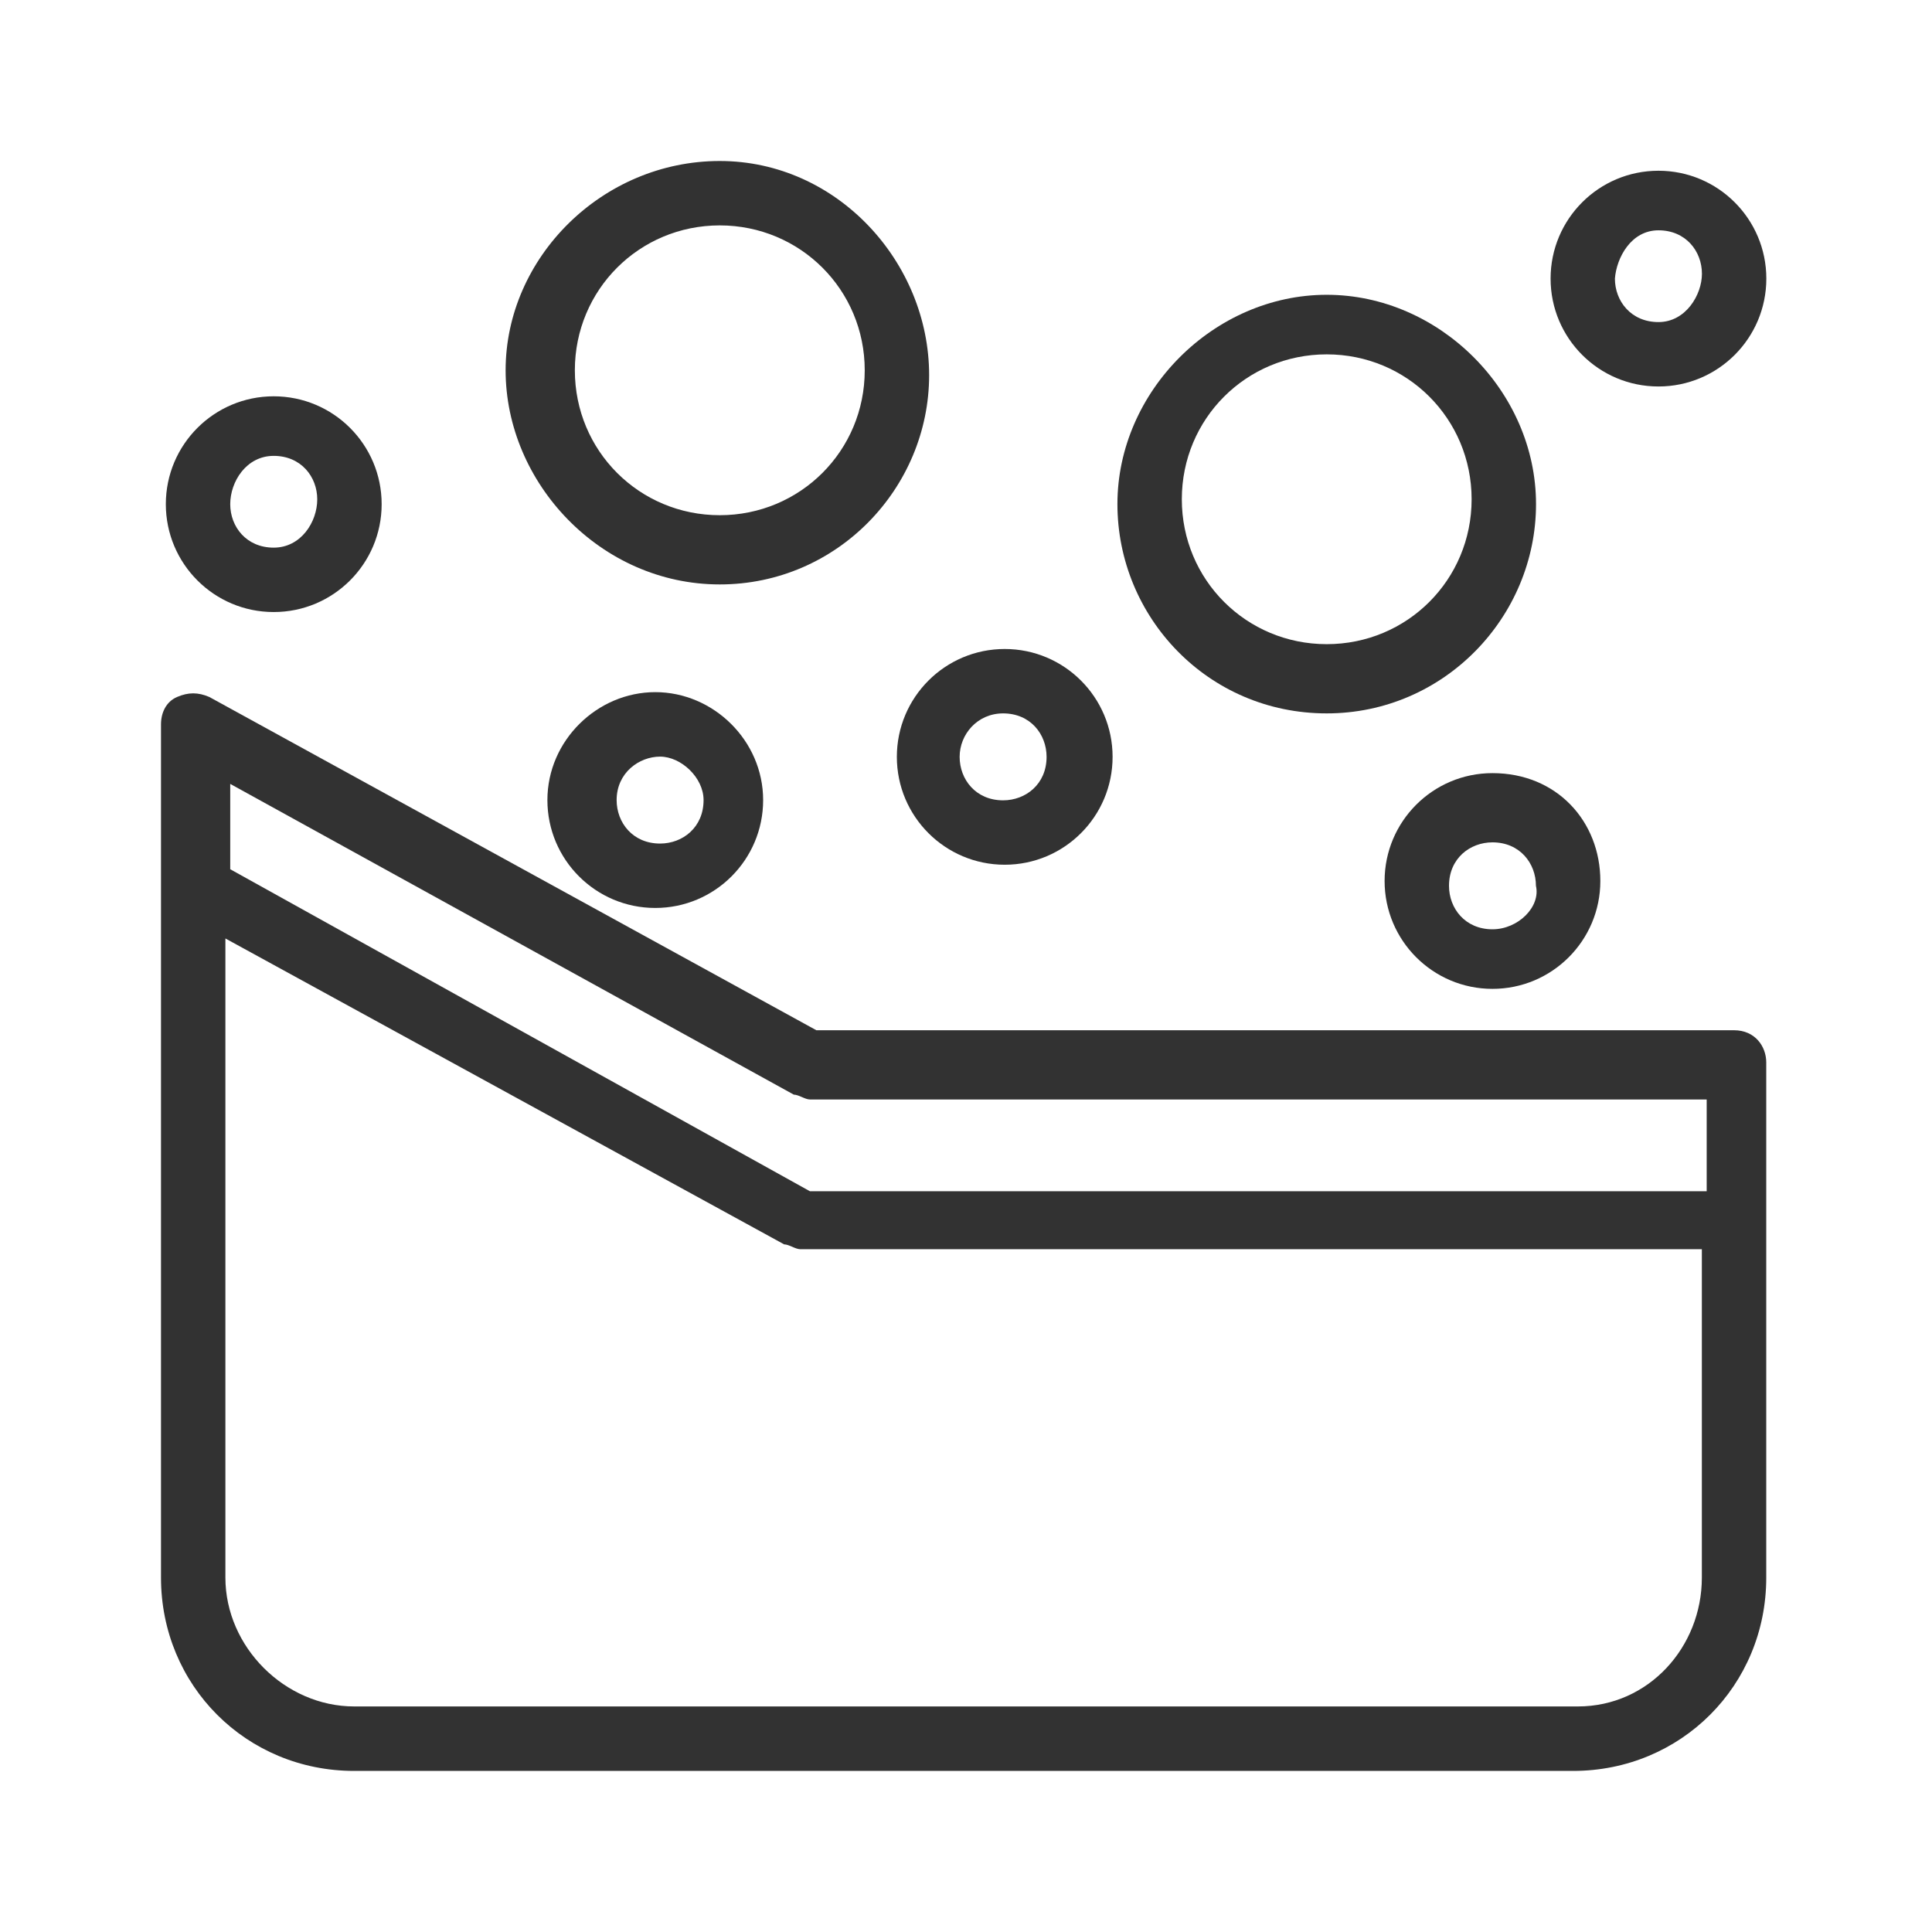
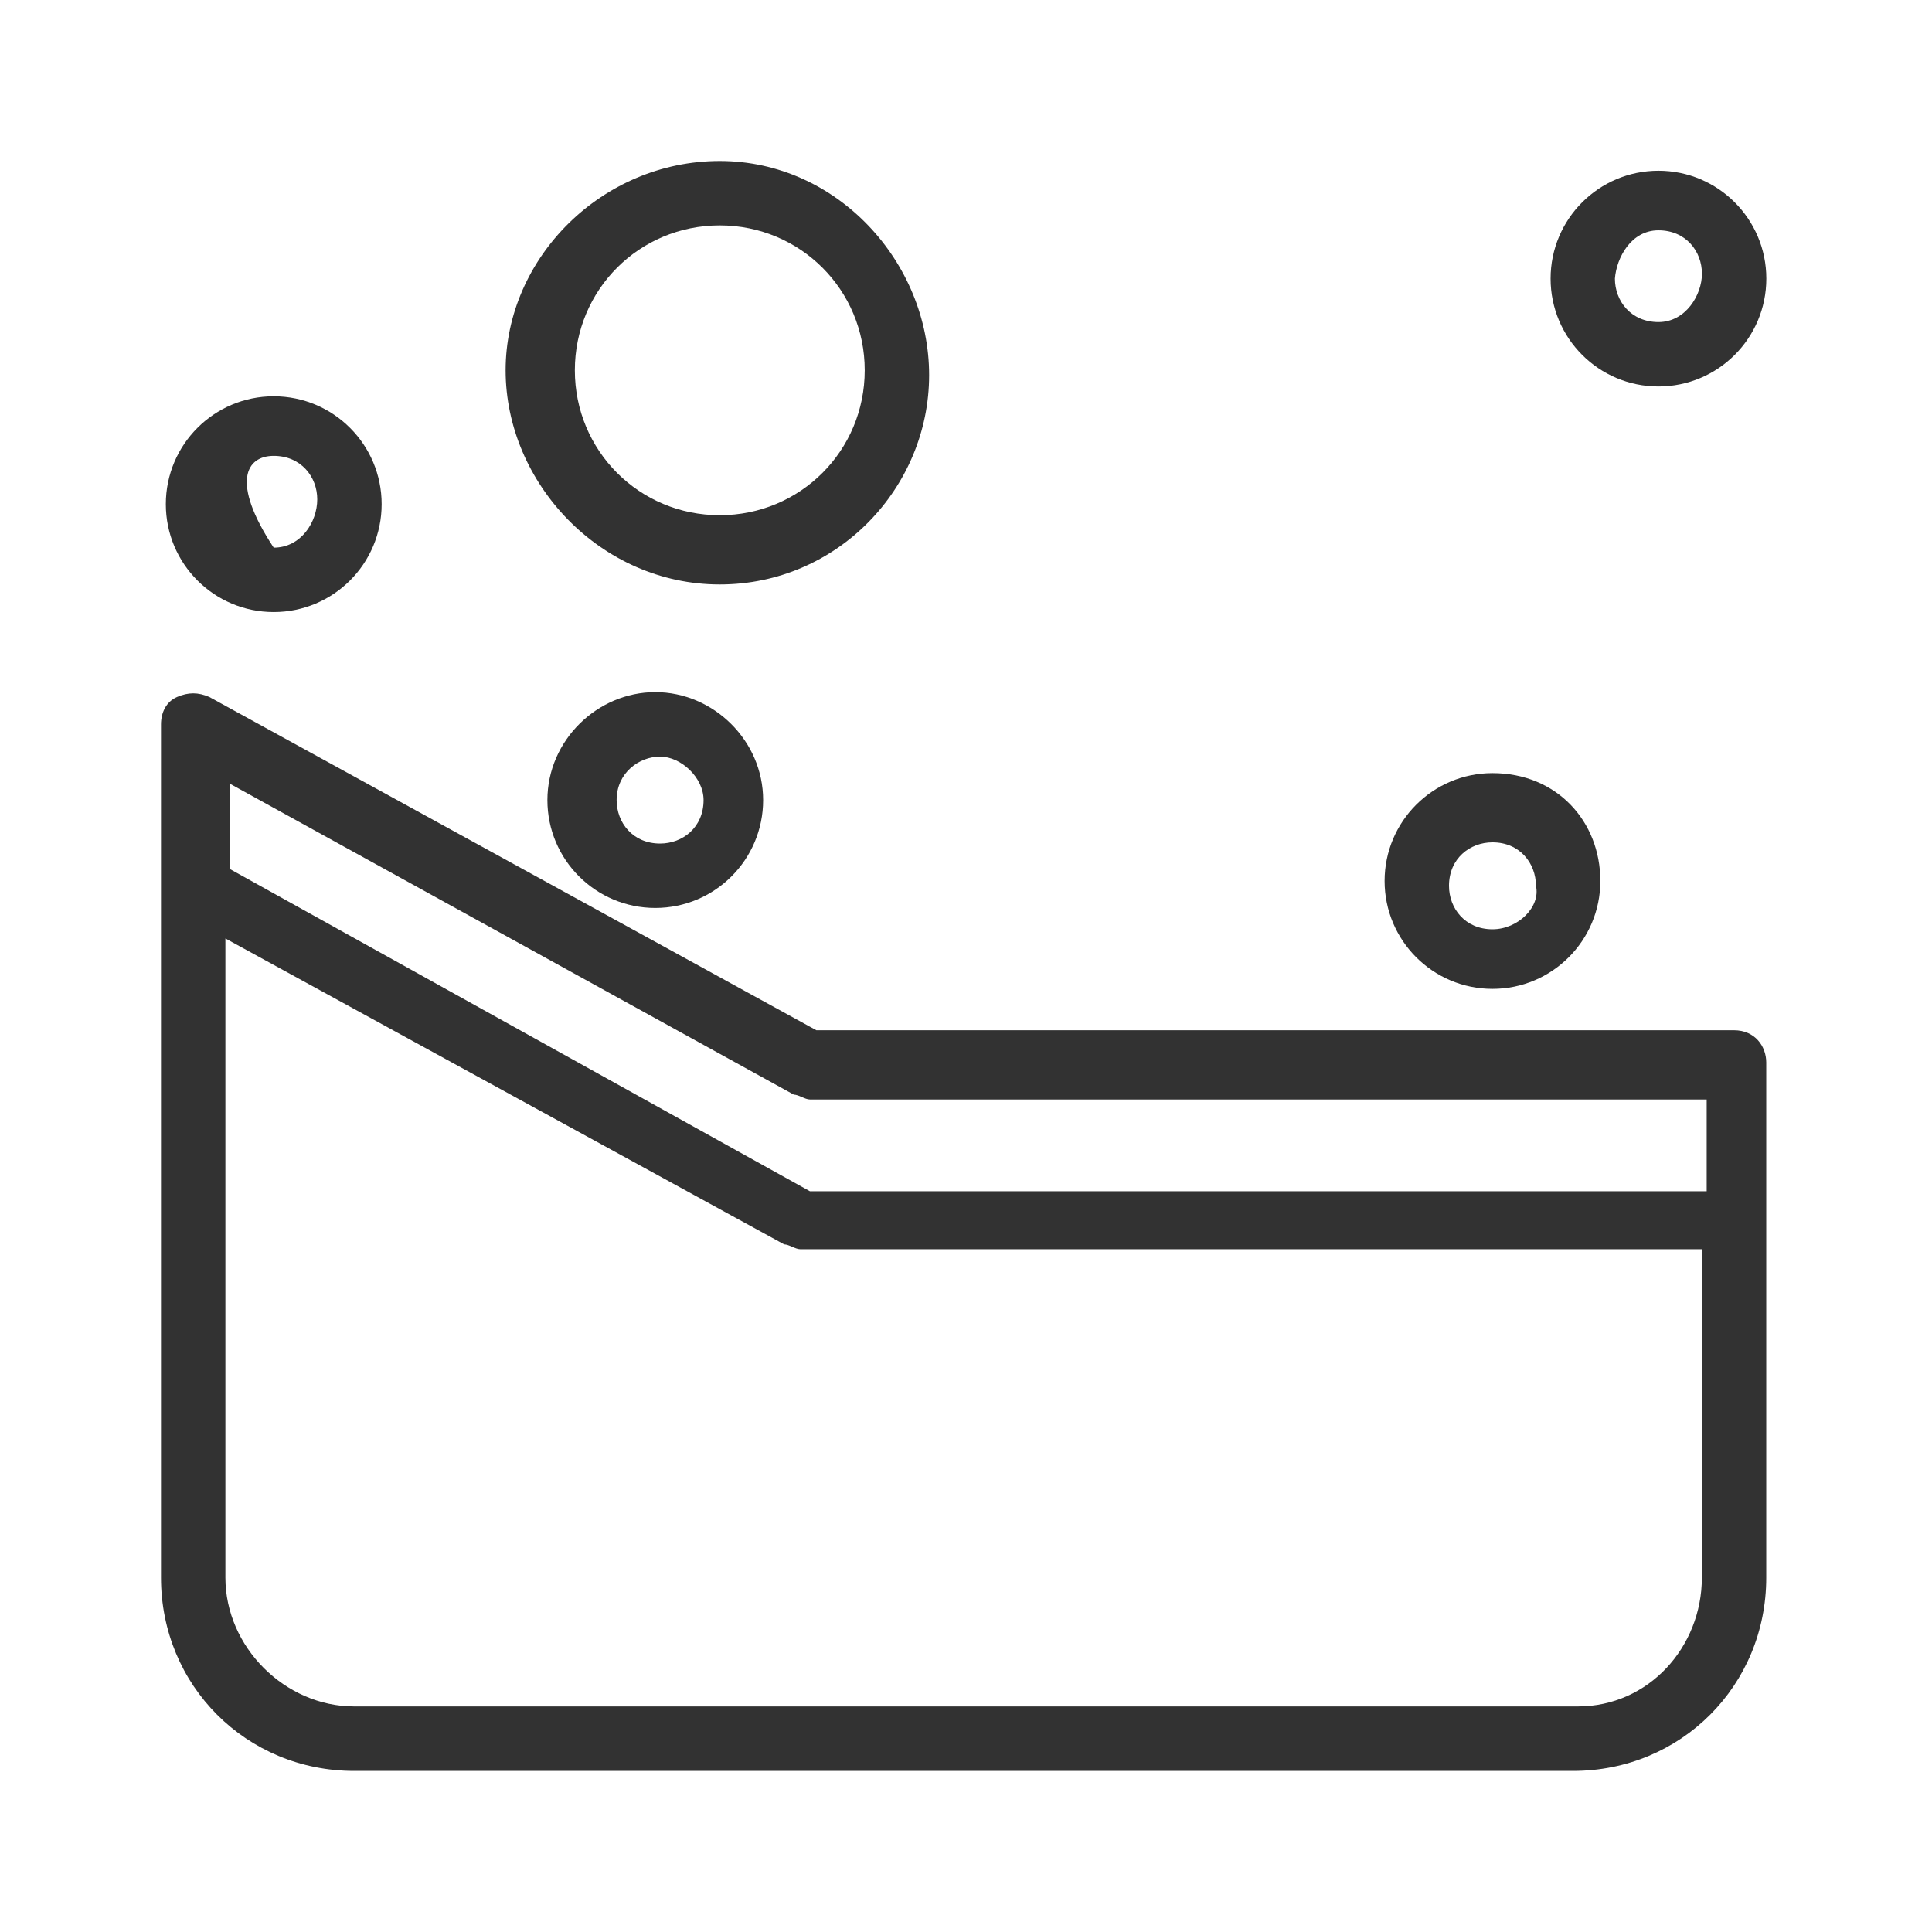
<svg xmlns="http://www.w3.org/2000/svg" width="24" height="24" viewBox="0 0 24 24" fill="none">
  <path d="M21.541 12.798H10.141L2.6 8.658C2.46 8.598 2.34 8.598 2.2 8.658C2.06 8.718 2 8.858 2 8.998V19.598C2 20.939 3.06 21.999 4.4 21.999H19.541C20.881 21.999 21.941 20.939 21.941 19.598V13.198C21.941 12.998 21.801 12.798 21.541 12.798ZM9.861 13.598C9.921 13.598 10.001 13.658 10.061 13.658H21.201V14.798H10.061L2.86 10.798V9.738L9.861 13.598ZM19.601 21.198H4.4C3.54 21.198 2.8 20.459 2.8 19.598V11.658L9.741 15.458C9.801 15.458 9.881 15.518 9.941 15.518H21.141V19.598C21.141 20.459 20.481 21.198 19.601 21.198Z" fill="#323232" />
  <path d="M8.941 7.26C10.402 7.26 11.542 6.06 11.542 4.66C11.542 3.26 10.402 2 8.941 2C7.481 2 6.281 3.2 6.281 4.6C6.281 6 7.461 7.26 8.941 7.26ZM8.941 2.8C9.941 2.8 10.742 3.6 10.742 4.6C10.742 5.6 9.941 6.4 8.941 6.4C7.941 6.4 7.141 5.6 7.141 4.6C7.141 3.6 7.941 2.8 8.941 2.8Z" fill="#323232" />
-   <path d="M11.141 9.402C11.141 10.142 11.741 10.742 12.481 10.742C13.221 10.742 13.821 10.142 13.821 9.402C13.821 8.662 13.221 8.062 12.481 8.062C11.741 8.062 11.141 8.662 11.141 9.402ZM12.461 8.862C12.801 8.862 13.001 9.122 13.001 9.402C13.001 9.742 12.741 9.942 12.461 9.942C12.121 9.942 11.921 9.682 11.921 9.402C11.921 9.122 12.141 8.862 12.461 8.862Z" fill="#323232" />
  <path d="M6.8 9.939C6.8 10.679 7.4 11.279 8.14 11.279C8.88 11.279 9.48 10.679 9.48 9.939C9.48 9.198 8.86 8.598 8.14 8.598C7.42 8.598 6.8 9.198 6.8 9.939ZM8.74 9.939C8.74 10.279 8.48 10.479 8.2 10.479C7.86 10.479 7.66 10.219 7.66 9.939C7.66 9.599 7.94 9.399 8.2 9.399C8.46 9.399 8.74 9.659 8.74 9.939Z" fill="#323232" />
  <path d="M20.602 4.801C21.342 4.801 21.942 4.201 21.942 3.461C21.942 2.721 21.342 2.121 20.602 2.121C19.861 2.121 19.262 2.721 19.262 3.461C19.262 4.201 19.861 4.801 20.602 4.801ZM20.602 2.861C20.942 2.861 21.142 3.121 21.142 3.401C21.142 3.661 20.942 4.001 20.602 4.001C20.262 4.001 20.061 3.741 20.061 3.461C20.081 3.201 20.262 2.861 20.602 2.861Z" fill="#323232" />
-   <path d="M3.4 7.603C4.141 7.603 4.741 7.003 4.741 6.263C4.741 5.523 4.141 4.923 3.4 4.923C2.66 4.923 2.06 5.523 2.06 6.263C2.06 7.003 2.66 7.603 3.4 7.603ZM3.4 5.663C3.74 5.663 3.941 5.923 3.941 6.203C3.941 6.483 3.74 6.803 3.4 6.803C3.06 6.803 2.86 6.543 2.86 6.263C2.86 5.983 3.06 5.663 3.4 5.663Z" fill="#323232" />
+   <path d="M3.4 7.603C4.141 7.603 4.741 7.003 4.741 6.263C4.741 5.523 4.141 4.923 3.4 4.923C2.66 4.923 2.06 5.523 2.06 6.263C2.06 7.003 2.66 7.603 3.4 7.603ZM3.4 5.663C3.74 5.663 3.941 5.923 3.941 6.203C3.941 6.483 3.74 6.803 3.4 6.803C2.86 5.983 3.06 5.663 3.4 5.663Z" fill="#323232" />
  <path d="M18.54 9.604C17.8 9.604 17.2 10.204 17.2 10.944C17.2 11.684 17.8 12.284 18.54 12.284C19.28 12.284 19.88 11.684 19.88 10.944C19.88 10.204 19.34 9.604 18.54 9.604ZM18.54 11.544C18.2 11.544 18 11.284 18 11.004C18 10.664 18.26 10.464 18.54 10.464C18.88 10.464 19.08 10.724 19.08 11.004C19.14 11.264 18.86 11.544 18.54 11.544Z" fill="#323232" />
-   <path d="M16.481 8.862C17.941 8.862 19.081 7.662 19.081 6.262C19.081 4.862 17.881 3.662 16.481 3.662C15.081 3.662 13.881 4.862 13.881 6.262C13.881 7.662 15.001 8.862 16.481 8.862ZM16.481 4.402C17.481 4.402 18.281 5.202 18.281 6.202C18.281 7.202 17.481 8.002 16.481 8.002C15.481 8.002 14.681 7.202 14.681 6.202C14.681 5.202 15.481 4.402 16.481 4.402Z" fill="#323232" />
</svg>